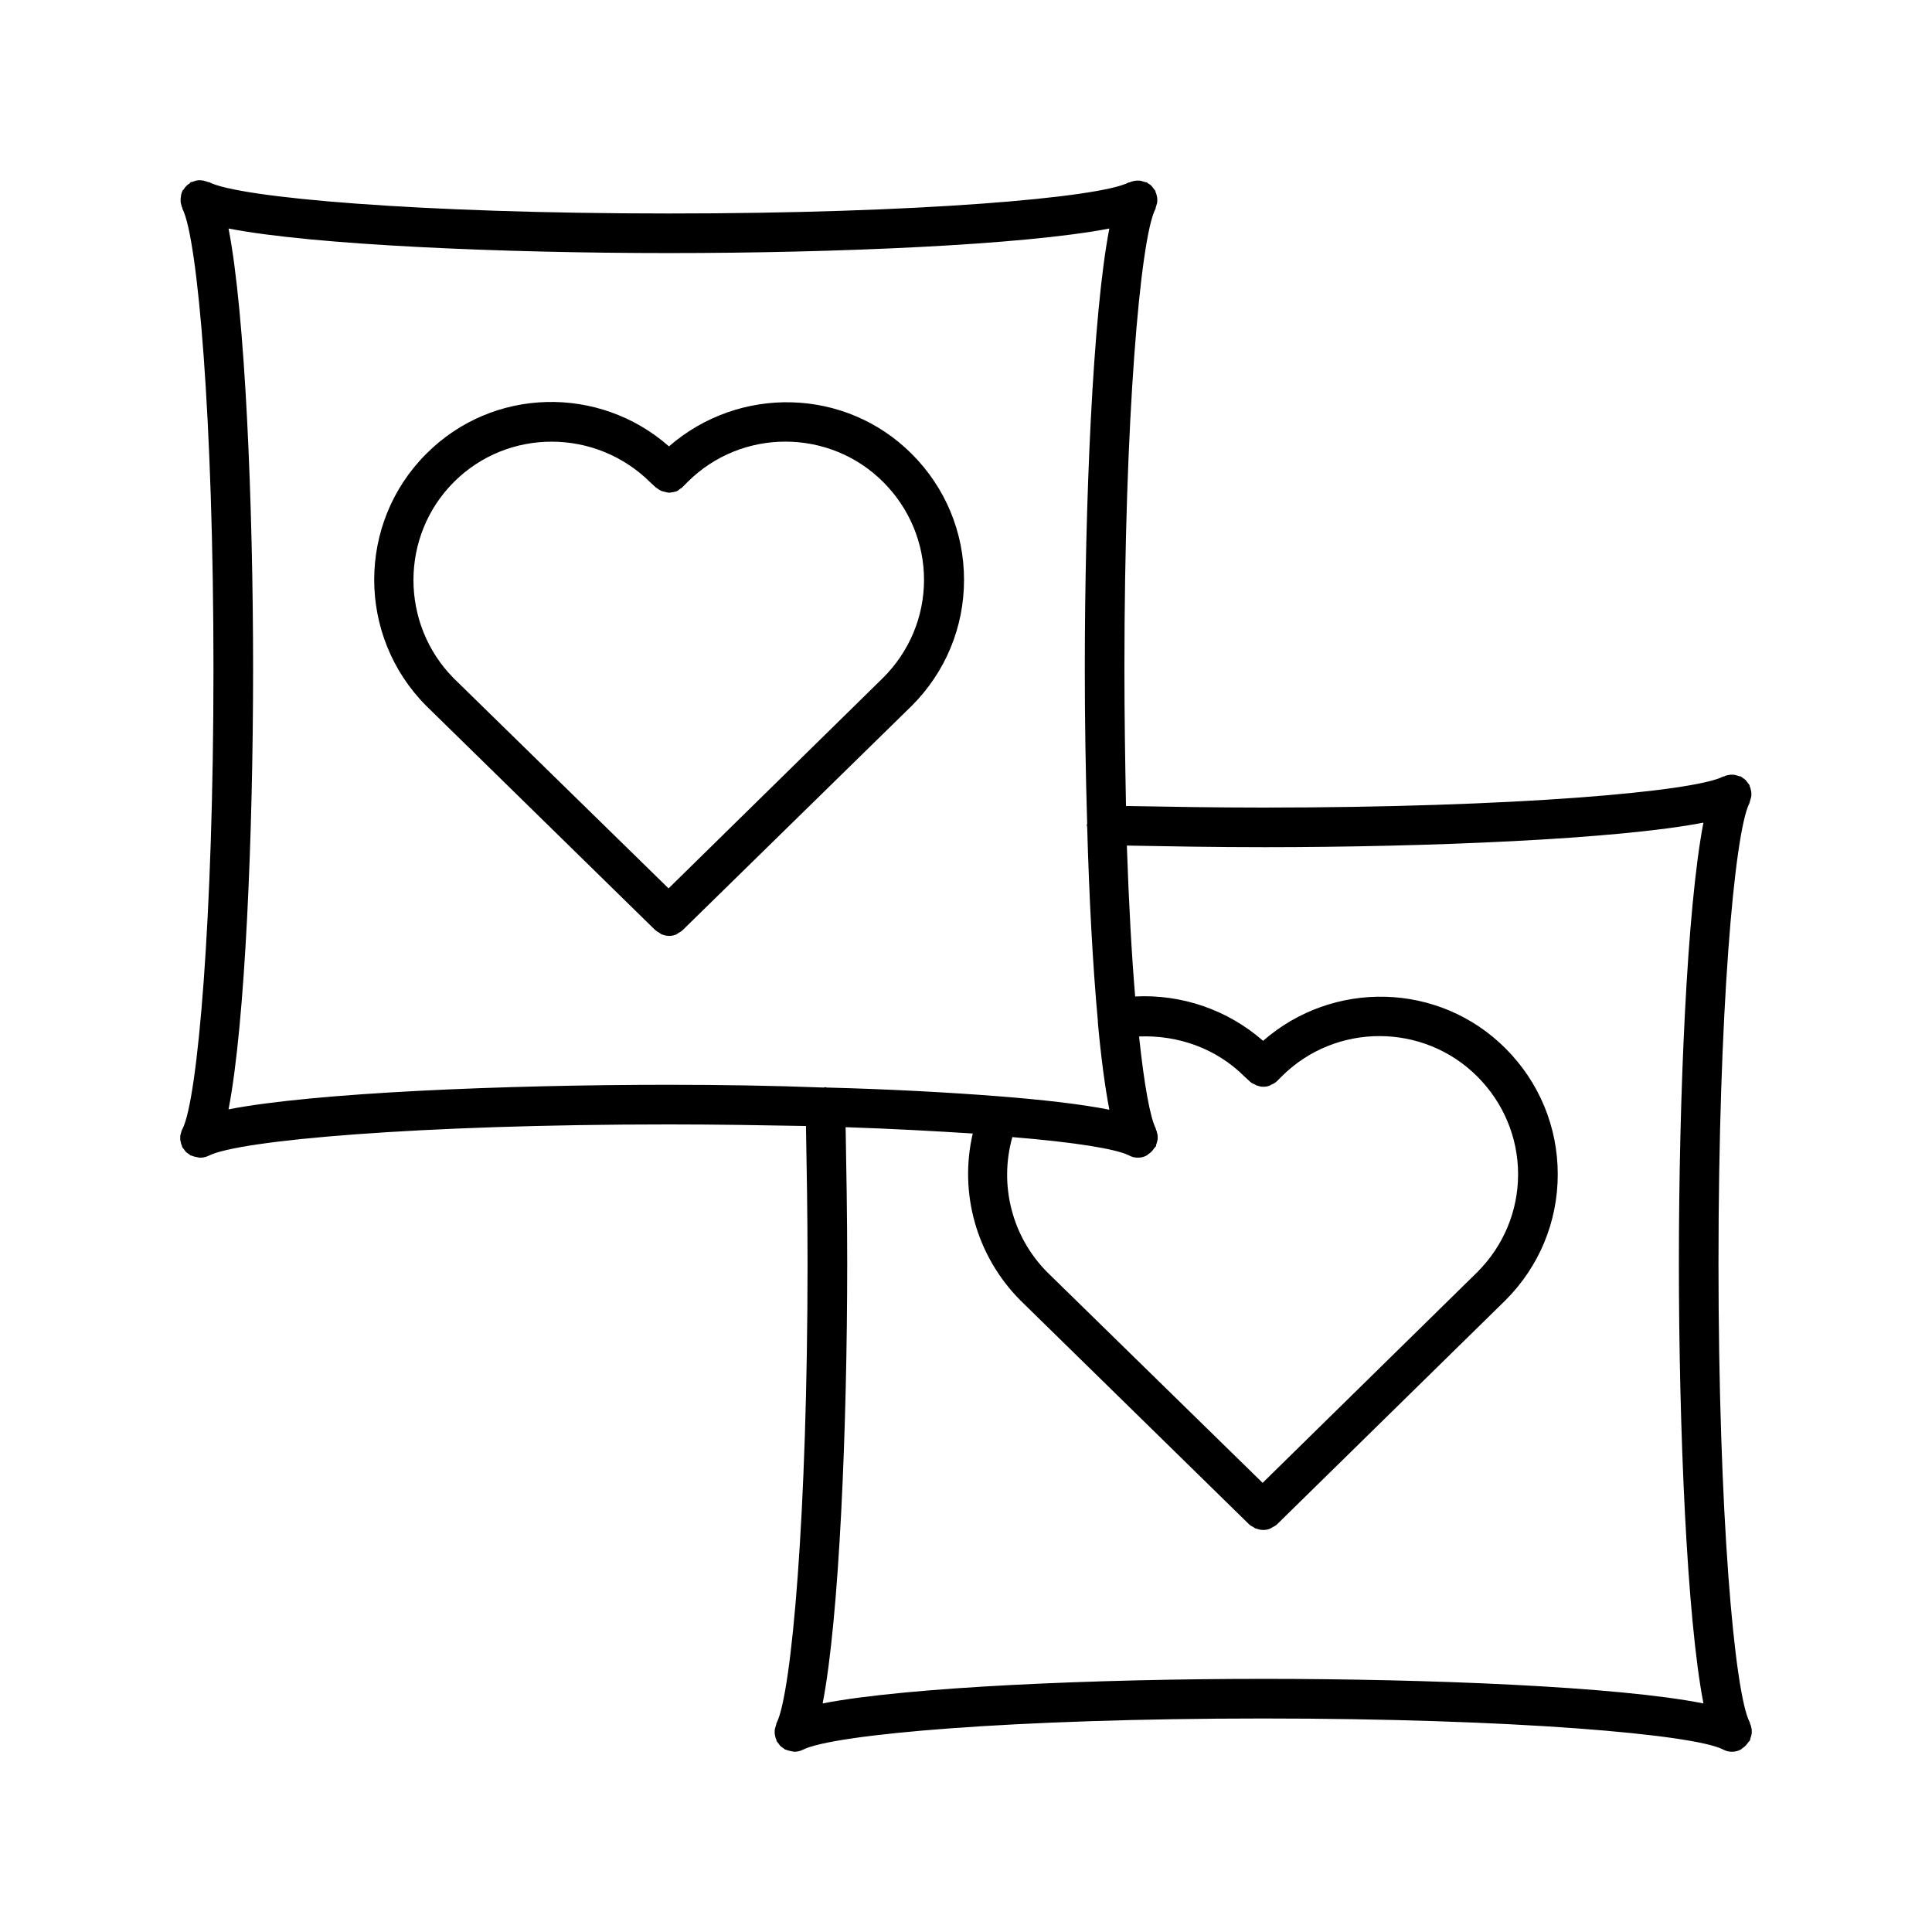
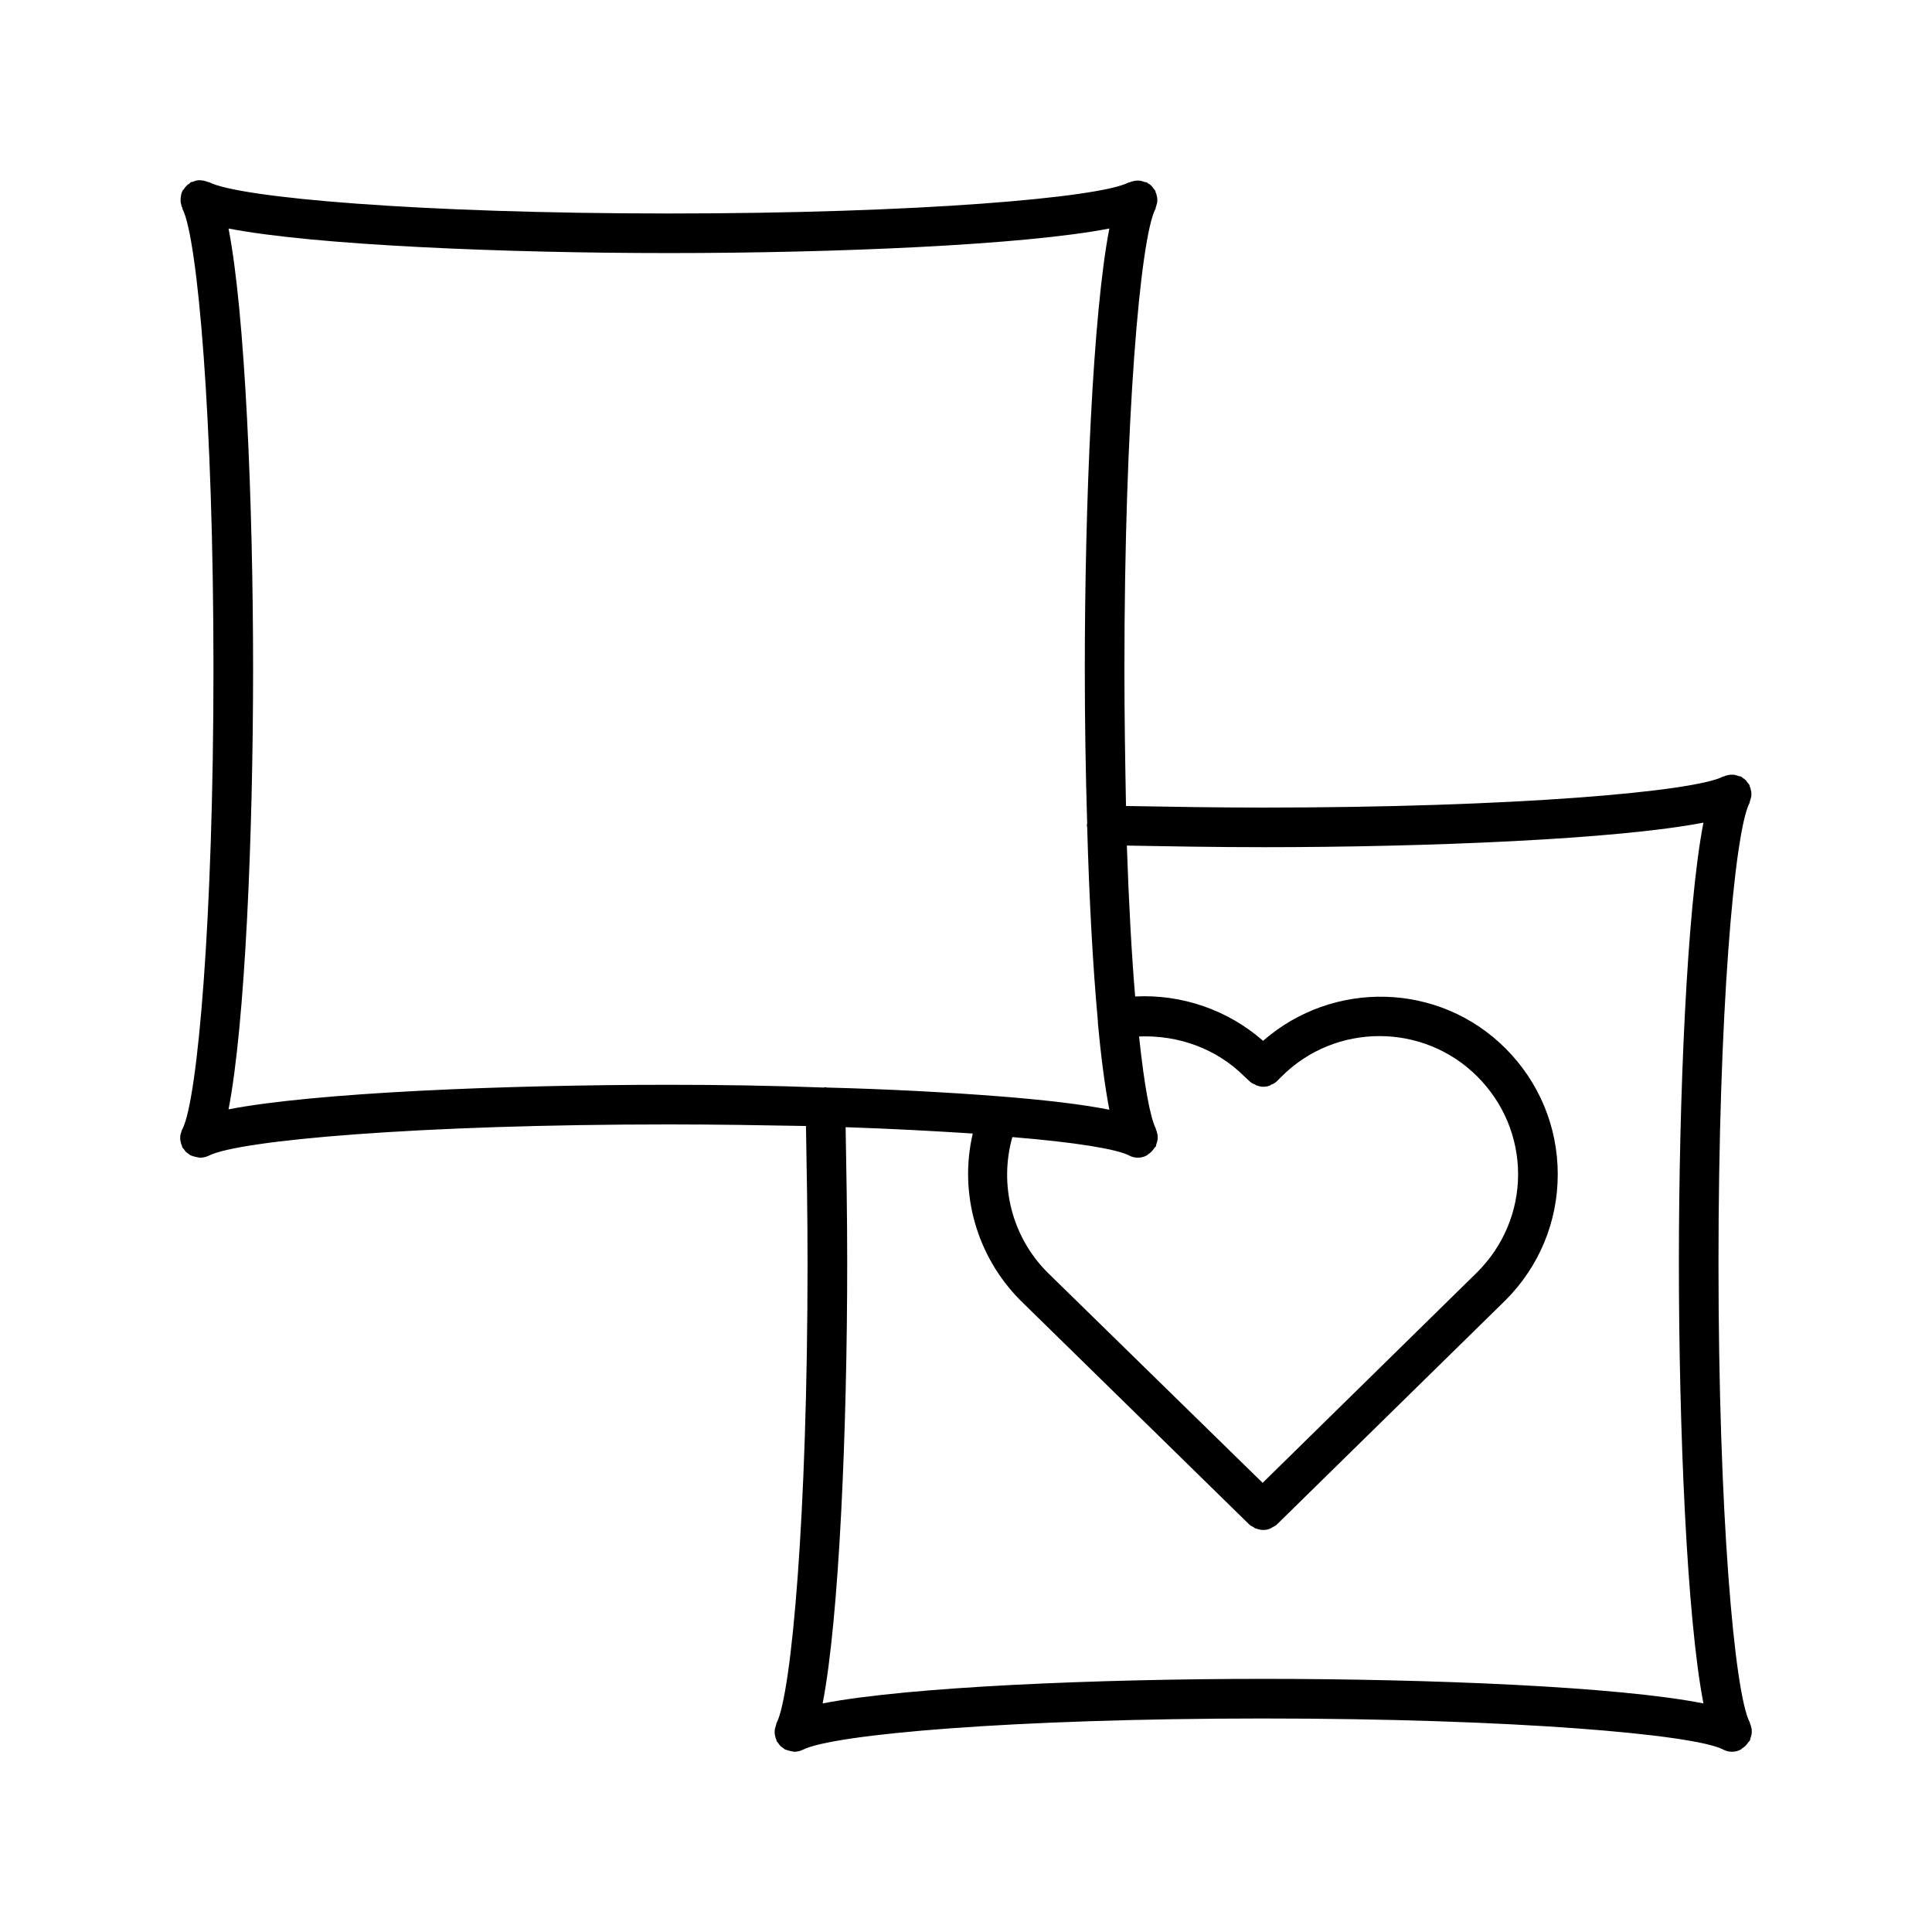
<svg xmlns="http://www.w3.org/2000/svg" fill="#000000" width="800px" height="800px" version="1.1" viewBox="144 144 512 512">
  <g>
    <path d="m192.18 443.56c-0.105 0.316-0.211 0.629-0.316 1.051-0.105 0.316-0.105 0.629-0.105 0.945 0 0.316 0 0.629 0.105 0.945s0.105 0.734 0.316 1.051c0.105 0.105 0 0.316 0.105 0.418 0.105 0.211 0.211 0.316 0.316 0.418 0.211 0.316 0.418 0.523 0.629 0.84 0.211 0.211 0.523 0.418 0.84 0.629 0.211 0.105 0.316 0.316 0.418 0.316 0.105 0.105 0.211 0 0.316 0.105 0.523 0.211 1.051 0.316 1.574 0.418 0.211 0 0.316 0.105 0.523 0.105h0.211c0.734 0 1.574-0.211 2.203-0.523 7.981-4.098 55.629-8.293 121.96-8.293 12.91 0 24.98 0.211 36.316 0.418 0.211 11.547 0.418 23.617 0.418 36.316 0 66.336-4.199 113.99-8.188 121.86-0.105 0.105-0.105 0.316-0.105 0.418-0.105 0.316-0.211 0.629-0.316 1.051-0.105 0.316-0.105 0.629-0.105 0.945 0 0.316 0 0.629 0.105 0.945 0.105 0.316 0.105 0.734 0.316 1.051 0.105 0.105 0 0.316 0.105 0.418 0.105 0.211 0.211 0.316 0.316 0.418 0.211 0.316 0.418 0.523 0.629 0.84 0.211 0.211 0.523 0.418 0.84 0.629 0.105 0.105 0.211 0.211 0.418 0.316 0.105 0.105 0.211 0 0.316 0.105 0.523 0.211 1.051 0.316 1.574 0.418 0.211 0 0.316 0.105 0.523 0.105h0.105c0.734 0 1.574-0.211 2.203-0.523 7.981-4.094 55.633-8.293 121.97-8.293s113.99 4.199 121.86 8.188c0.734 0.418 1.574 0.629 2.414 0.629 0.84 0 1.68-0.211 2.414-0.629 0.105 0 0.105-0.105 0.105-0.105 0.105-0.105 0.211-0.211 0.418-0.316 0.629-0.418 1.051-0.945 1.469-1.574 0.105-0.105 0.211-0.211 0.316-0.316 0.105-0.105 0.105-0.316 0.105-0.418 0.105-0.316 0.211-0.629 0.316-1.051 0.105-0.316 0.105-0.629 0.105-0.945 0-0.316 0-0.629-0.105-0.945s-0.105-0.734-0.316-1.051c-0.105-0.105 0-0.316-0.105-0.418-4.094-7.762-8.293-55.52-8.293-121.75 0-66.336 4.199-113.99 8.188-121.86 0.105-0.105 0.105-0.316 0.105-0.418 0.105-0.316 0.211-0.629 0.316-1.051 0.105-0.316 0.105-0.629 0.105-0.945 0-0.316 0-0.629-0.105-0.945s-0.105-0.734-0.316-1.051c-0.105-0.105 0-0.316-0.105-0.418-0.105-0.211-0.211-0.316-0.316-0.418-0.211-0.316-0.418-0.523-0.629-0.84-0.211-0.211-0.523-0.418-0.84-0.629-0.105-0.105-0.211-0.211-0.418-0.316-0.105-0.105-0.316-0.105-0.418-0.105-0.316-0.105-0.734-0.211-1.051-0.316s-0.629-0.105-0.945-0.105c-0.316 0-0.629 0-1.051 0.105-0.316 0.105-0.629 0.105-0.945 0.316-0.105 0.105-0.316 0-0.418 0.105-7.871 3.988-55.523 8.188-121.86 8.188-12.594 0-24.77-0.211-36.316-0.418-0.211-11.34-0.418-23.516-0.418-36.32 0-66.336 4.199-113.99 8.188-121.86 0.105-0.105 0.105-0.316 0.105-0.418 0.105-0.316 0.211-0.629 0.316-1.051 0.105-0.316 0.105-0.629 0.105-0.945s0-0.629-0.105-0.945-0.105-0.734-0.316-1.051c-0.105-0.105 0-0.316-0.105-0.418-0.105-0.211-0.211-0.316-0.316-0.418-0.211-0.316-0.418-0.523-0.629-0.84-0.211-0.211-0.523-0.523-0.84-0.629-0.105-0.105-0.211-0.211-0.418-0.316-0.105-0.105-0.316-0.105-0.418-0.105-0.316-0.105-0.734-0.211-1.051-0.316-0.316-0.105-0.629-0.105-0.945-0.105-0.316 0-0.629 0-1.051 0.105-0.316 0.105-0.629 0.105-1.051 0.316-0.105 0.105-0.316 0-0.418 0.105-7.769 3.988-55.422 8.188-121.76 8.188-66.336 0-113.98-4.199-121.86-8.293-0.105 0-0.312 0-0.418-0.105-0.316-0.105-0.734-0.211-1.051-0.316-0.312 0.004-0.629-0.102-0.945-0.102s-0.629 0-1.051 0.105c-0.312 0.105-0.629 0.207-0.941 0.312-0.105 0.105-0.316 0-0.418 0.105-0.211 0.105-0.316 0.316-0.422 0.422-0.316 0.105-0.523 0.312-0.84 0.629-0.211 0.211-0.422 0.523-0.629 0.84-0.105 0.105-0.316 0.211-0.316 0.418-0.105 0.105-0.105 0.211-0.211 0.422-0.105 0.312-0.207 0.629-0.207 0.945-0.105 0.418-0.105 0.734-0.105 1.047 0 0.316 0 0.629 0.105 0.945 0.105 0.316 0.105 0.734 0.316 1.051 0.105 0.105 0 0.316 0.105 0.418 3.984 7.769 8.184 55.523 8.184 121.86 0 66.336-4.199 113.99-8.188 121.86-0.105 0.105-0.105 0.211-0.211 0.422zm286.54-75.047c43.664 0 94.043-2.098 116.71-6.508-4.406 22.672-6.508 72.945-6.508 116.71 0 43.664 2.098 94.043 6.508 116.71-22.672-4.512-73.051-6.508-116.71-6.508s-94.043 2.098-116.71 6.508c4.406-22.672 6.508-73.051 6.508-116.71 0-12.492-0.211-24.562-0.418-36 12.594 0.418 23.824 1.051 33.691 1.68-3.672 15.742 0.945 32.434 12.594 44.188l60.668 59.406c0.316 0.316 0.734 0.523 1.156 0.734 0.211 0.105 0.316 0.316 0.523 0.316 0.629 0.211 1.258 0.418 1.996 0.418 0.734 0 1.363-0.105 1.996-0.418 0.211-0.105 0.316-0.211 0.523-0.316 0.418-0.211 0.84-0.418 1.156-0.734l60.562-59.406c8.922-8.922 13.855-20.781 13.855-33.379 0-12.594-4.934-24.457-13.855-33.379-17.633-17.633-45.762-18.156-64.234-1.996-9.34-8.188-21.516-12.387-33.902-11.754-0.945-11.23-1.68-24.664-2.203-39.988 11.535 0.211 23.605 0.422 36.098 0.422zm-35.582 81.656c0.734 0.418 1.574 0.629 2.414 0.629 0.84 0 1.68-0.211 2.414-0.629 0.105 0 0.105-0.105 0.105-0.105 0.105-0.105 0.211-0.211 0.418-0.316 0.629-0.418 1.051-0.945 1.469-1.574 0.105-0.105 0.211-0.211 0.316-0.316 0.105-0.105 0.105-0.316 0.105-0.418 0.105-0.316 0.211-0.629 0.316-1.051 0.105-0.316 0.105-0.629 0.105-0.945s0-0.629-0.105-0.945c-0.105-0.316-0.105-0.734-0.316-1.051-0.105-0.105 0-0.316-0.105-0.418-1.469-2.938-3.043-11.441-4.41-24.352 10.285-0.418 20.469 3.148 27.918 10.602l1.363 1.258c0.418 0.418 0.84 0.629 1.363 0.84 0.105 0 0.211 0.105 0.316 0.211 0.629 0.211 1.258 0.418 1.891 0.418 0.734 0 1.363-0.105 1.996-0.418 0.105-0.105 0.211-0.211 0.418-0.211 0.418-0.211 0.945-0.523 1.258-0.84l1.258-1.258c14.273-14.273 37.574-14.273 51.852 0 6.926 6.926 10.812 16.164 10.812 25.926s-3.883 18.996-10.812 25.926l-56.887 55.84-56.992-55.734c-9.445-9.445-12.91-23.195-9.34-35.895 16.691 1.367 27.5 3.148 30.859 4.828zm-238.57-245.61c22.672 4.41 73.051 6.508 116.71 6.508 43.664 0 94.043-2.098 116.71-6.508-4.406 22.672-6.504 72.949-6.504 116.71 0 13.328 0.211 27.395 0.629 41.039 0 0.105-0.105 0.211-0.105 0.316 0 0.211 0.105 0.316 0.105 0.523 0.523 18.684 1.469 36.633 2.832 51.43v0.316 0.105c0.84 9.238 1.891 17.109 3.043 23.09-7.348-1.469-17.422-2.625-29.391-3.57-13.539-1.051-29.18-1.891-45.449-2.309-0.211 0-0.316-0.105-0.523-0.105-0.105 0-0.211 0.105-0.316 0.105-13.641-0.523-27.703-0.73-41.035-0.73-43.664 0-94.043 2.098-116.71 6.508 4.41-22.672 6.508-73.055 6.508-116.72 0-43.766-2.098-94.148-6.508-116.71z" />
-     <path d="m317.61 390.45c0.418 0.316 0.84 0.629 1.258 0.84 0.105 0.105 0.316 0.211 0.418 0.316 0.629 0.211 1.258 0.418 1.996 0.418 0.629 0 1.363-0.105 1.996-0.418 0.211-0.105 0.418-0.316 0.629-0.418 0.418-0.211 0.734-0.418 1.051-0.734l0.105-0.105 60.562-59.301c8.922-8.922 13.855-20.781 13.855-33.379 0-12.594-4.934-24.457-13.855-33.379-17.633-17.633-45.762-18.156-64.34-1.996-18.473-16.27-46.707-15.742-64.34 1.996-18.367 18.367-18.367 48.281 0 66.754zm-53.32-118.71c14.273-14.273 37.574-14.273 52.059 0.105l1.363 1.258c0.211 0.211 0.523 0.316 0.734 0.523 0.316 0.211 0.629 0.418 0.945 0.523 0.316 0.105 0.523 0.105 0.84 0.211 0.418 0.105 0.734 0.211 1.156 0.211 0.211 0 0.523-0.105 0.734-0.105 0.418-0.105 0.84-0.105 1.258-0.316 0.316-0.105 0.523-0.316 0.734-0.523 0.316-0.211 0.629-0.316 0.84-0.629l1.258-1.258c14.273-14.273 37.574-14.273 51.852 0 6.926 6.926 10.812 16.164 10.812 25.926 0 9.762-3.883 18.996-10.812 25.926l-56.887 55.84-56.992-55.734c-14.168-14.383-14.168-37.684 0.105-51.957z" />
  </g>
</svg>